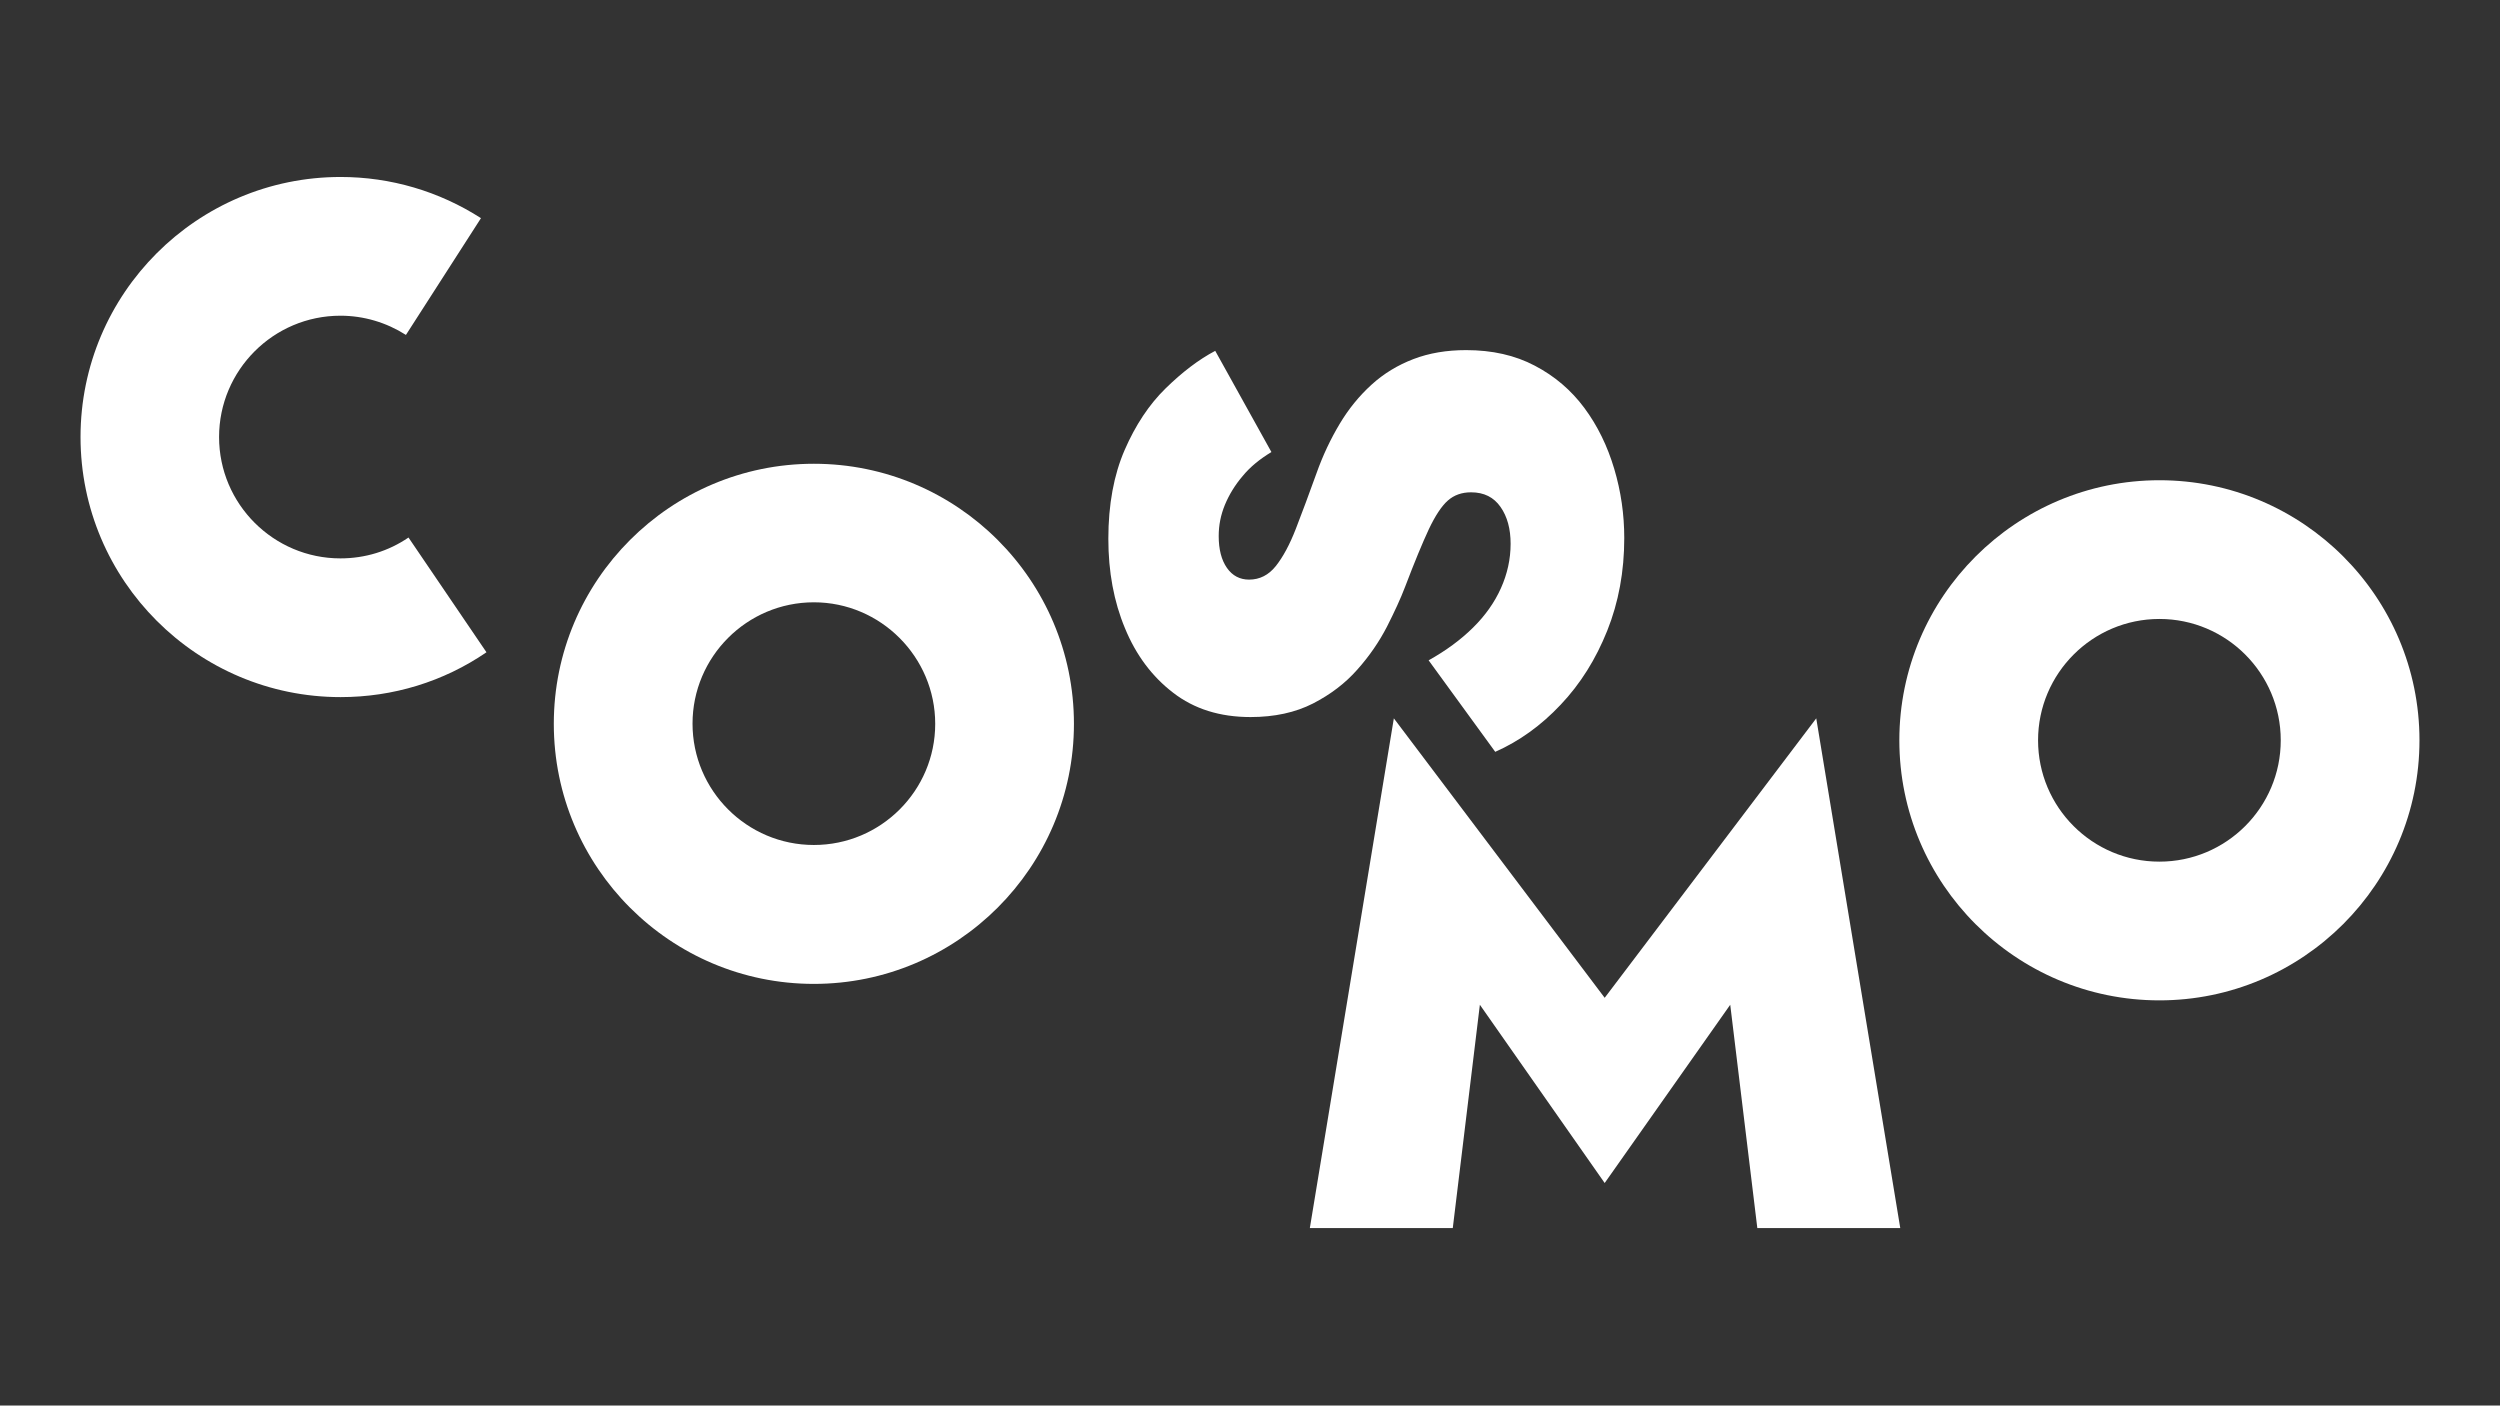
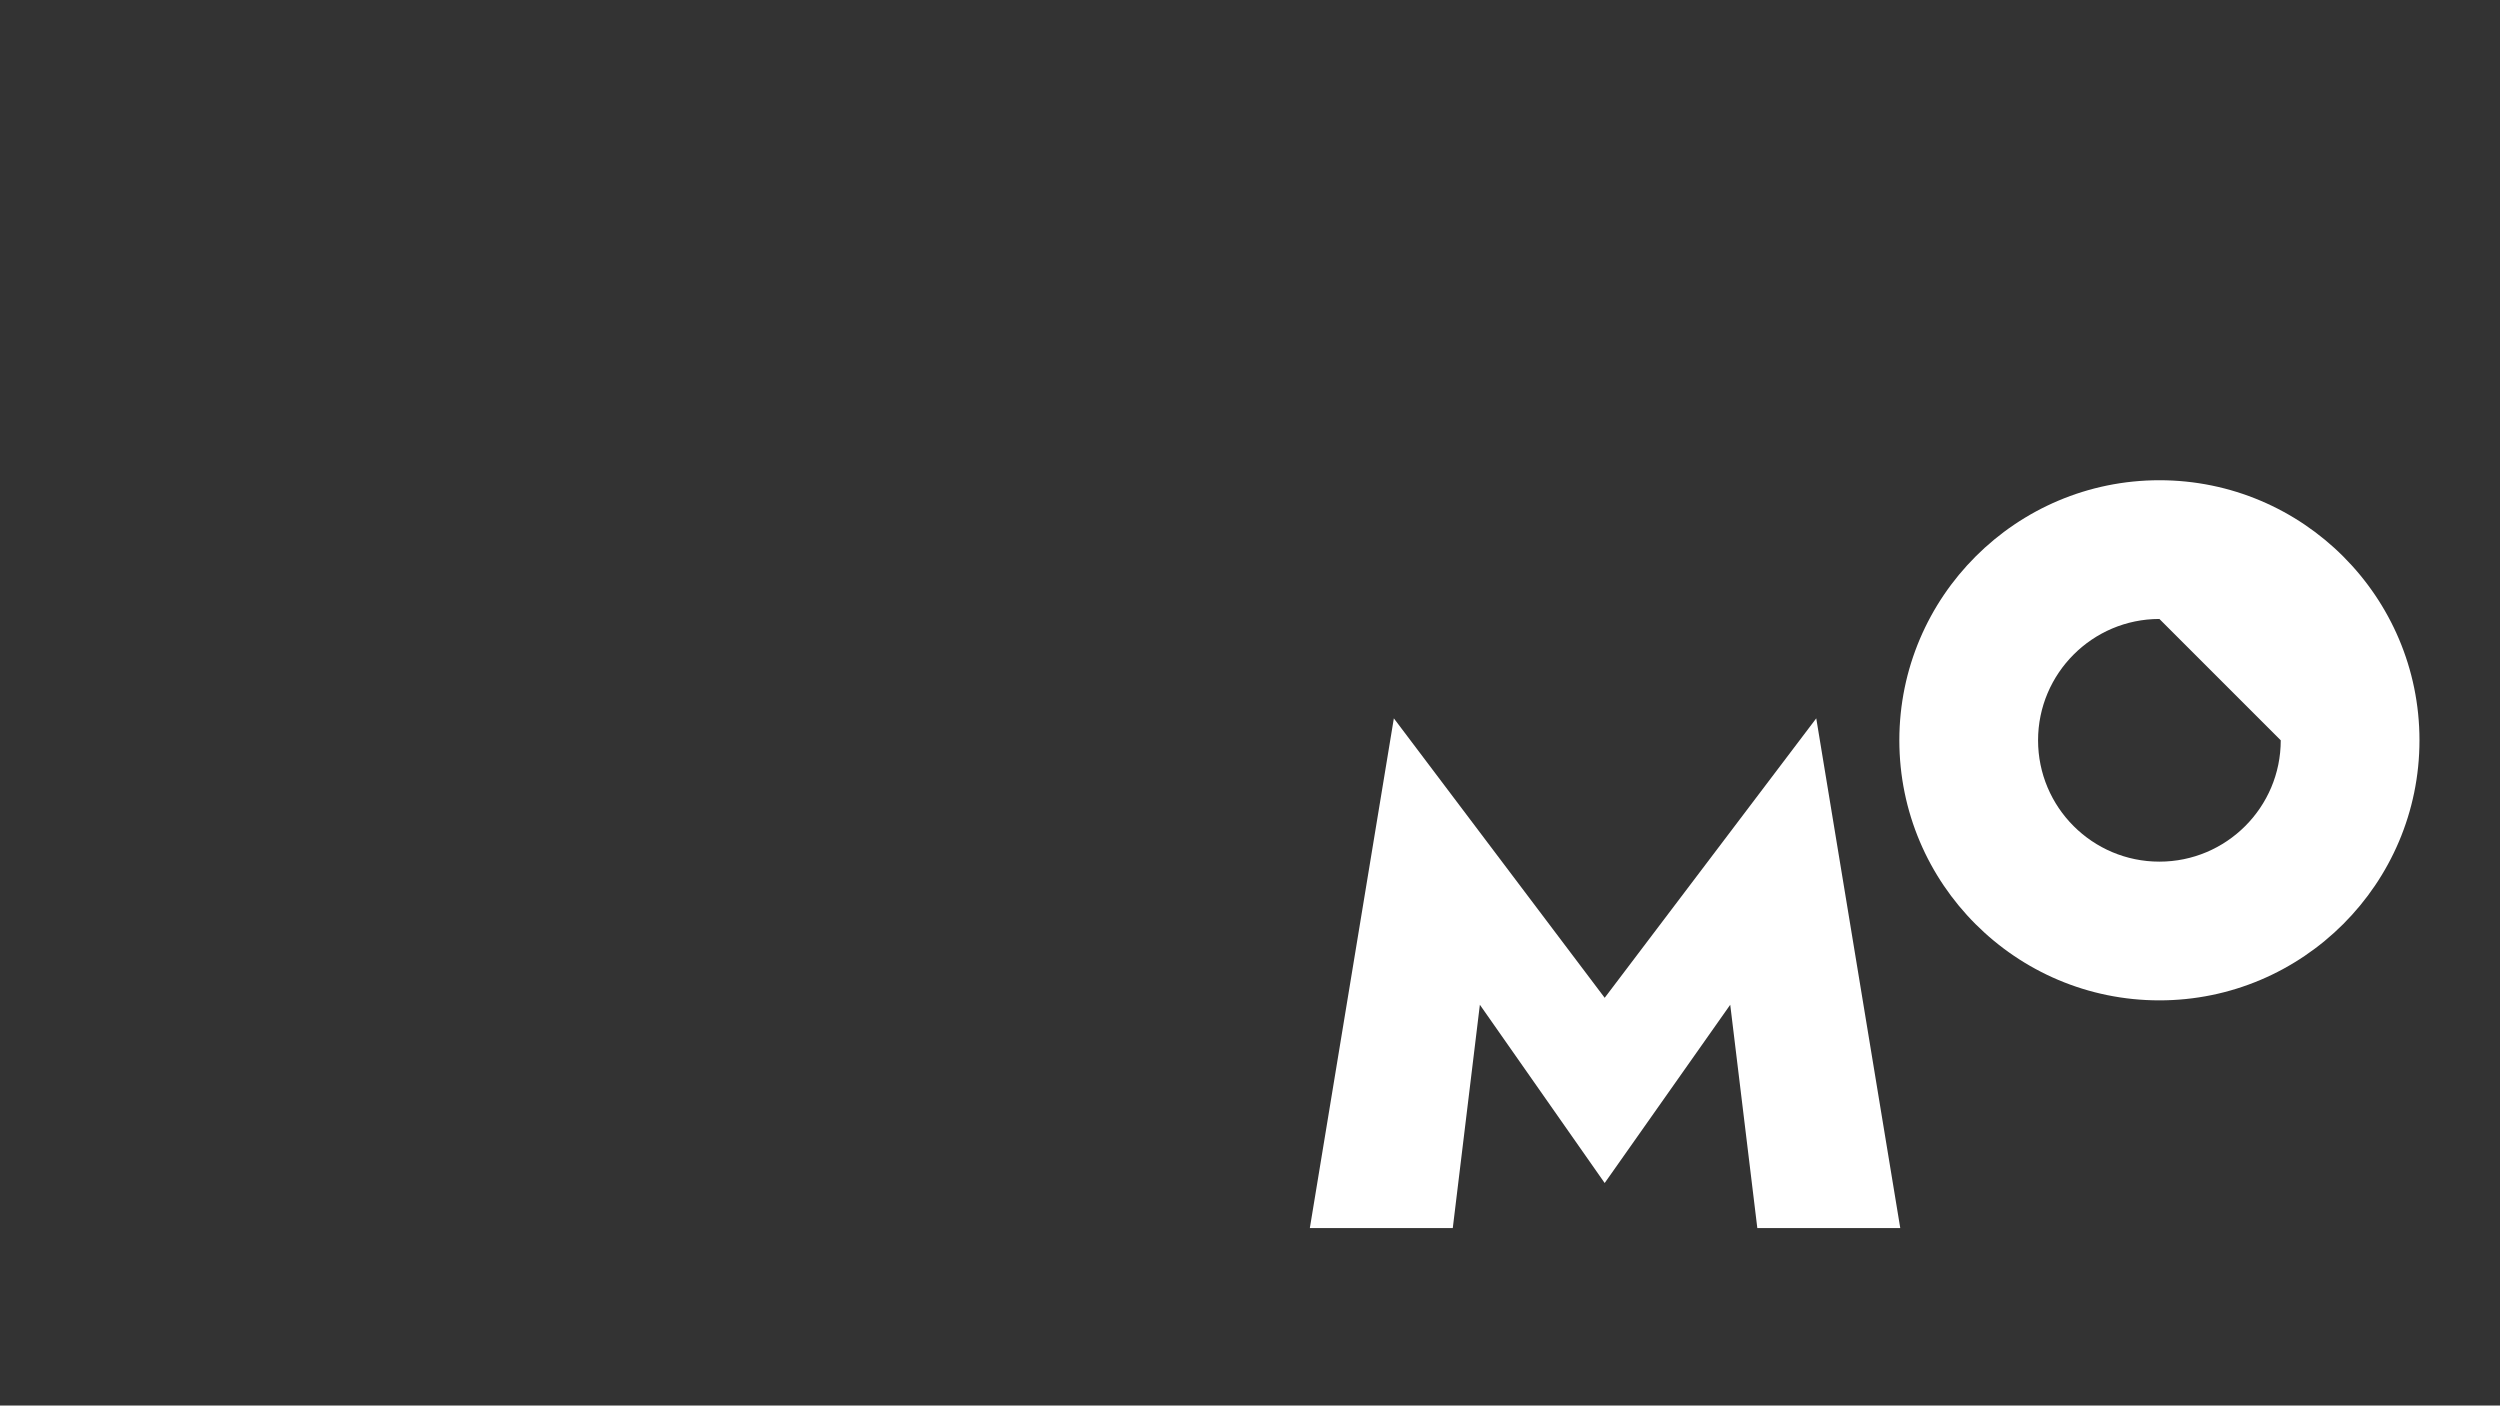
<svg xmlns="http://www.w3.org/2000/svg" id="Ebene_1" x="0px" y="0px" viewBox="0 0 1366 768" style="enable-background:new 0 0 1366 768;" xml:space="preserve">
  <rect x="0" y="0" width="1366" height="768" fill="#333333" stroke="none" />
  <style type="text/css">	.st0{fill:#FFFFFF;}</style>
  <g>
-     <path class="st0" d="M444.7,537.6c-78.4,0-142.1-63.7-142.1-142.1s63.7-142.1,142.1-142.1s142.1,63.7,142.1,142.1  S523,537.6,444.7,537.6z M444.7,329.1c-36.6,0-66.3,29.8-66.3,66.3s29.7,66.3,66.3,66.3S511,432,511,395.5S481.2,329.1,444.7,329.1  z" />
+     </g>
+   <g>
+     <g>
+       </g>
  </g>
  <g>
-     <g>
-       <path class="st0" d="M804.8,343c6.7-6.6,11.8-13.8,15.3-21.6c3.5-7.8,5.3-15.9,5.3-24.3c0-8.1-1.8-14.8-5.5-20.1   c-3.7-5.3-9-8-16.1-8c-5.1,0-9.3,1.5-12.7,4.5c-3.4,3-6.9,8.3-10.4,15.7c-3.5,7.5-7.8,17.9-12.9,31.3c-2.5,6.6-5.9,13.9-10,22   c-4.2,8.1-9.5,15.9-16.1,23.3c-6.6,7.5-14.6,13.6-24.3,18.6c-9.6,4.9-21,7.4-34.1,7.4c-16.7,0-30.8-4.4-42.3-13.3   c-11.5-8.8-20.3-20.6-26.3-35.2c-6.1-14.6-9.1-30.9-9.1-48.9c0-18.7,3-34.9,8.9-48.5c5.9-13.6,13.4-24.9,22.4-33.7   c9-8.8,18-15.7,27.1-20.5l30.7,55.3c-6.3,3.8-11.6,8.1-15.7,13.1c-4.2,4.9-7.4,10.2-9.7,15.7c-2.3,5.6-3.4,11.2-3.4,17.1   c0,7.3,1.5,13.1,4.5,17.4c3,4.3,7.1,6.4,12.1,6.4c5.8,0,10.7-2.5,14.6-7.4c3.9-4.9,7.6-11.7,11-20.5c3.4-8.7,7.1-18.8,11.2-30.1   c3.5-9.9,7.8-18.9,12.7-27.1c4.9-8.2,10.7-15.3,17.4-21.4c6.7-6.1,14.3-10.7,22.9-14c8.6-3.3,18.2-4.9,28.8-4.9   c14.2,0,26.7,2.8,37.5,8.5c10.9,5.7,19.9,13.4,27.1,23.1c7.2,9.7,12.6,20.8,16.3,33.2c3.7,12.4,5.5,25,5.5,37.9   c0,18.2-3.1,35.1-9.3,50.6c-6.2,15.5-14.6,29-25.4,40.4c-10.7,11.4-22.7,20-35.8,25.8l-36.4-50C790.1,355.5,798.1,349.6,804.8,343   z" />
-     </g>
+     <path class="st0" d="M1179.9,546.6c-78.4,0-142.1-63.7-142.1-142.1c0-78.4,63.8-142.1,142.1-142.1c78.4,0,142.1,63.7,142.1,142.1  C1322,482.9,1258.2,546.6,1179.9,546.6z M1179.9,338.2c-36.6,0-66.3,29.8-66.3,66.3c0,36.6,29.7,66.3,66.3,66.3  c36.6,0,66.3-29.7,66.3-66.3z" />
  </g>
  <g>
-     <path class="st0" d="M1179.9,546.6c-78.4,0-142.1-63.7-142.1-142.1c0-78.4,63.8-142.1,142.1-142.1c78.4,0,142.1,63.7,142.1,142.1  C1322,482.9,1258.2,546.6,1179.9,546.6z M1179.9,338.2c-36.6,0-66.3,29.8-66.3,66.3c0,36.6,29.7,66.3,66.3,66.3  c36.6,0,66.3-29.7,66.3-66.3C1246.2,367.9,1216.5,338.2,1179.9,338.2z" />
-   </g>
-   <g>
-     <path class="st0" d="M186.1,380.9C107.8,380.9,44,317.2,44,238.8c0-78.4,63.7-142.1,142.1-142.1c27.3,0,53.8,7.8,76.7,22.5  l-41,63.8c-10.7-6.8-23-10.5-35.8-10.5c-36.6,0-66.3,29.8-66.3,66.3c0,36.6,29.8,66.3,66.3,66.3c13.4,0,26.2-3.9,37.2-11.4  l42.6,62.7C242.3,372.5,214.7,380.9,186.1,380.9z" />
-   </g>
+     </g>
  <g>
    <g>
      <path class="st0" d="M793.8,671h-78.1l45.9-278.5l115.2,152.7l115.6-152.7l45.9,278.5h-78.1l-14.8-122l-68.6,97.4L808.6,549   L793.8,671z" />
    </g>
  </g>
</svg>